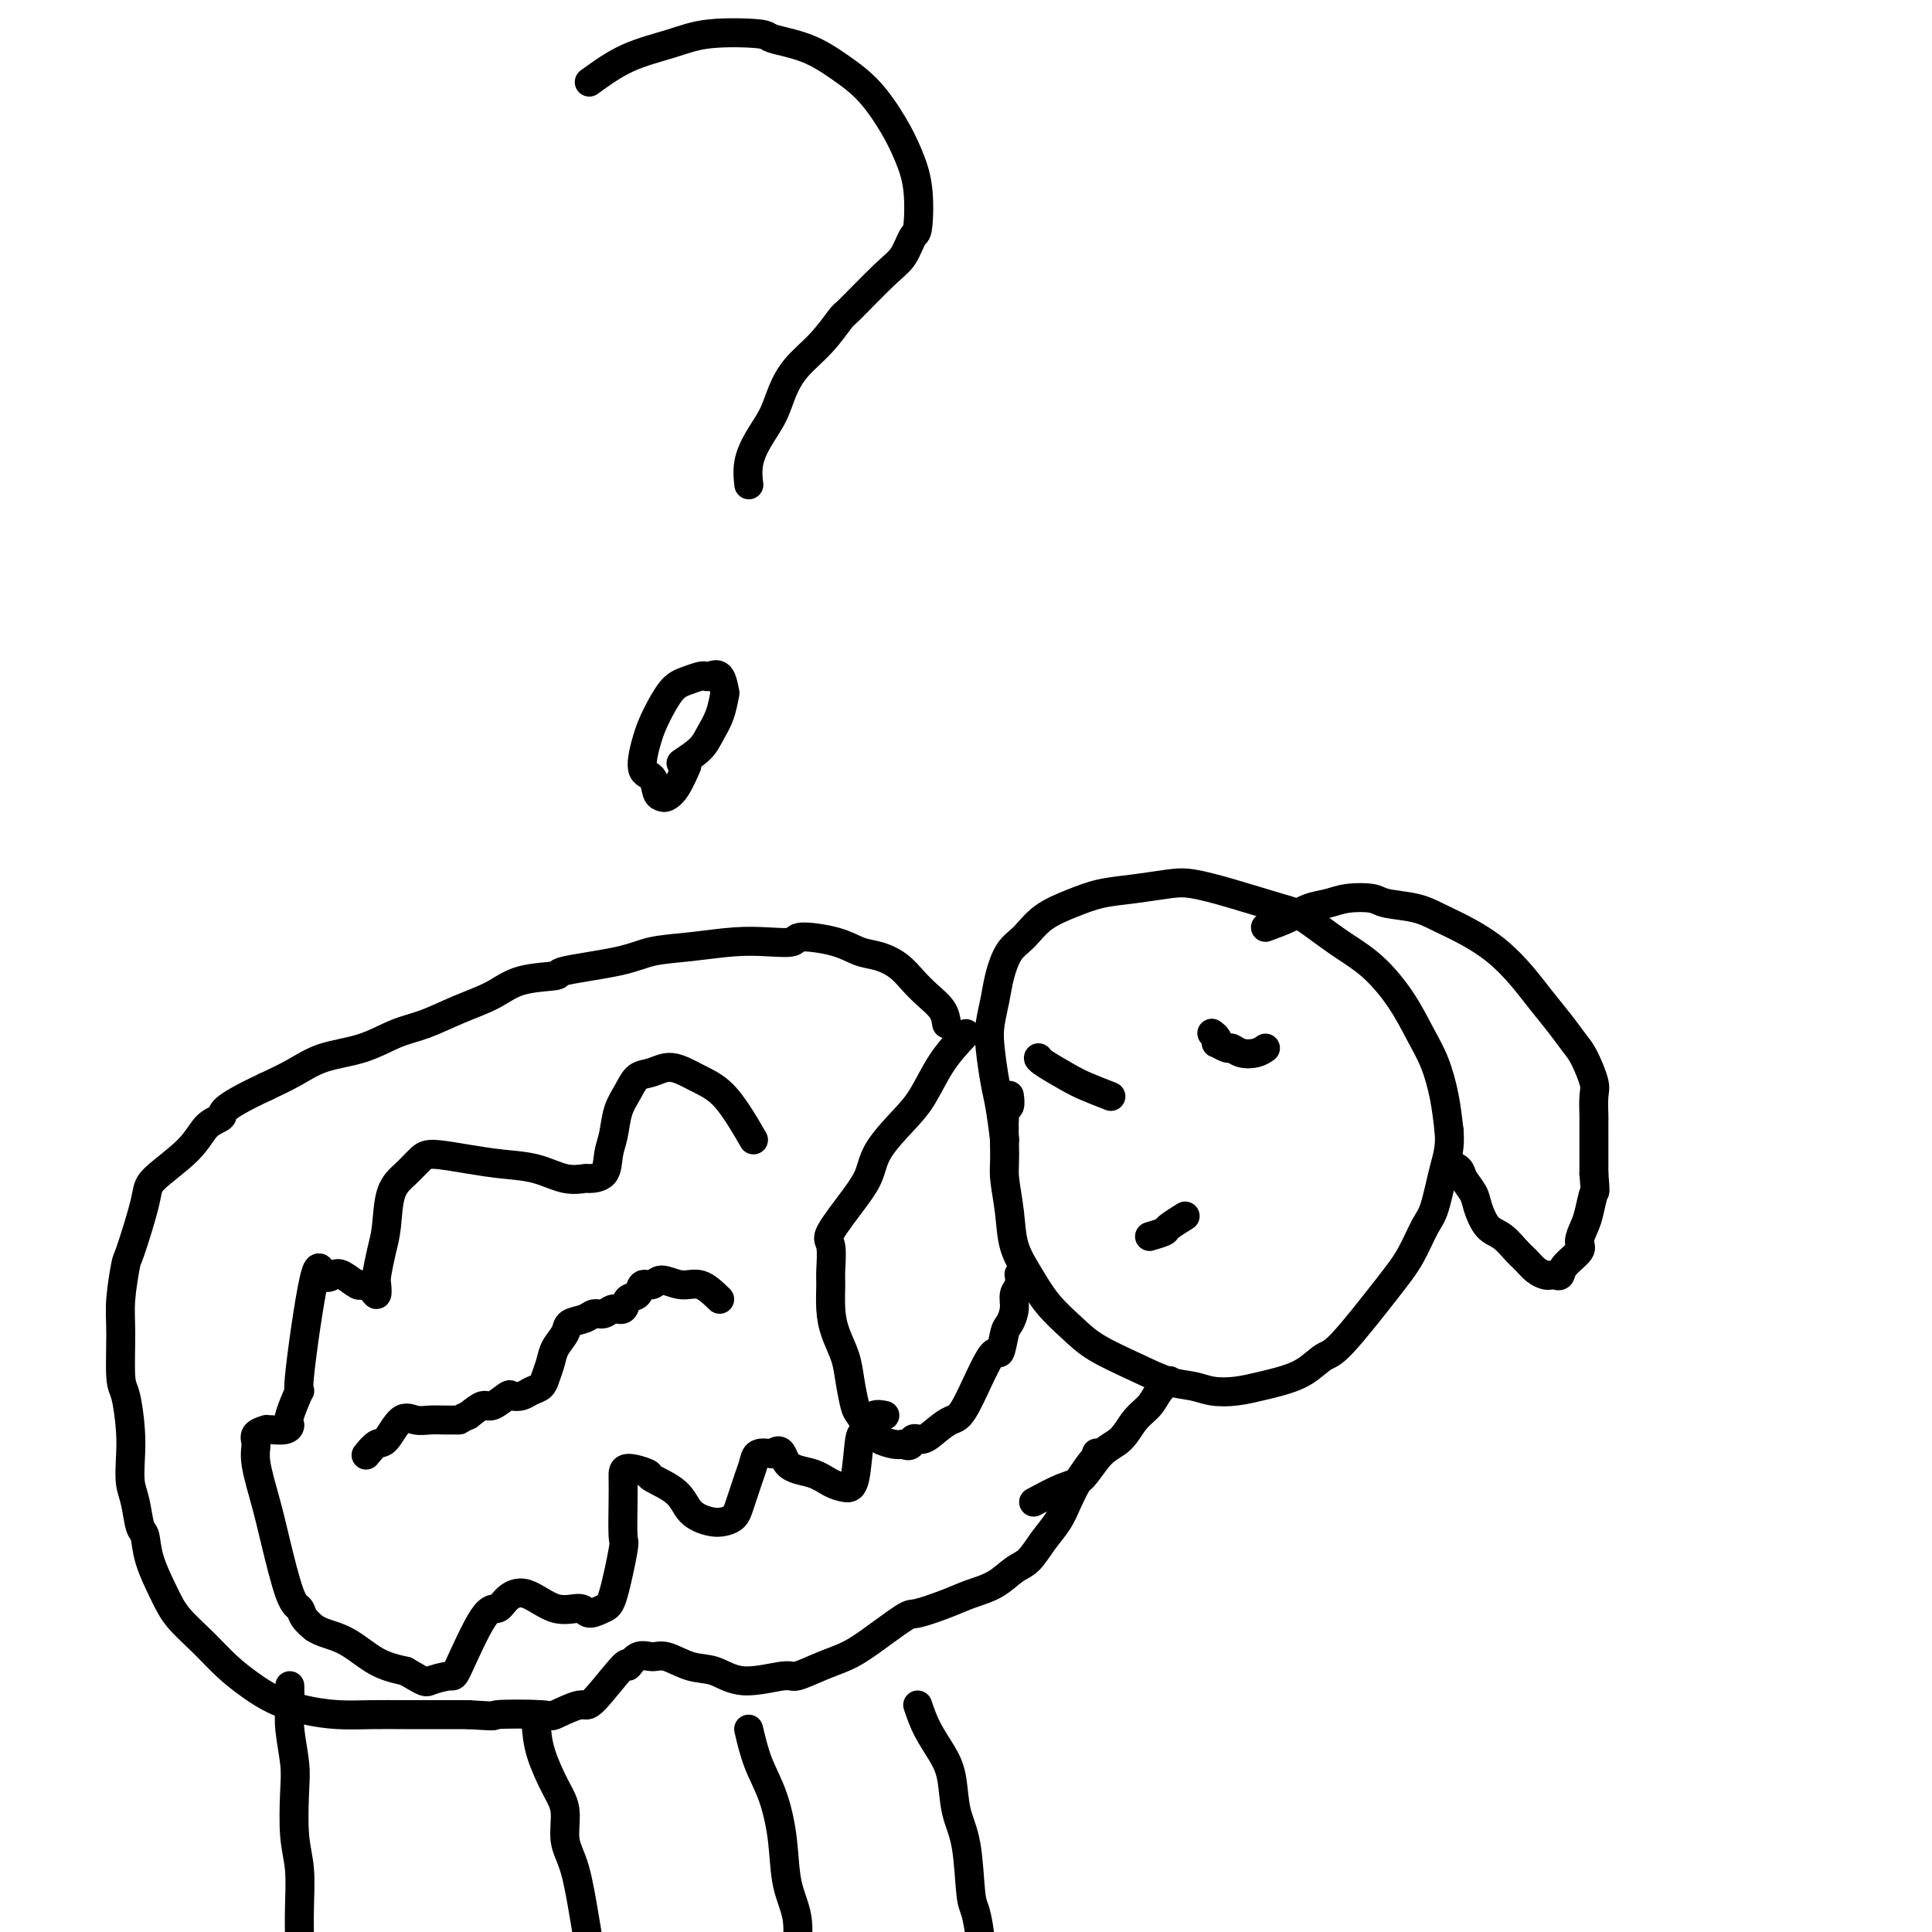
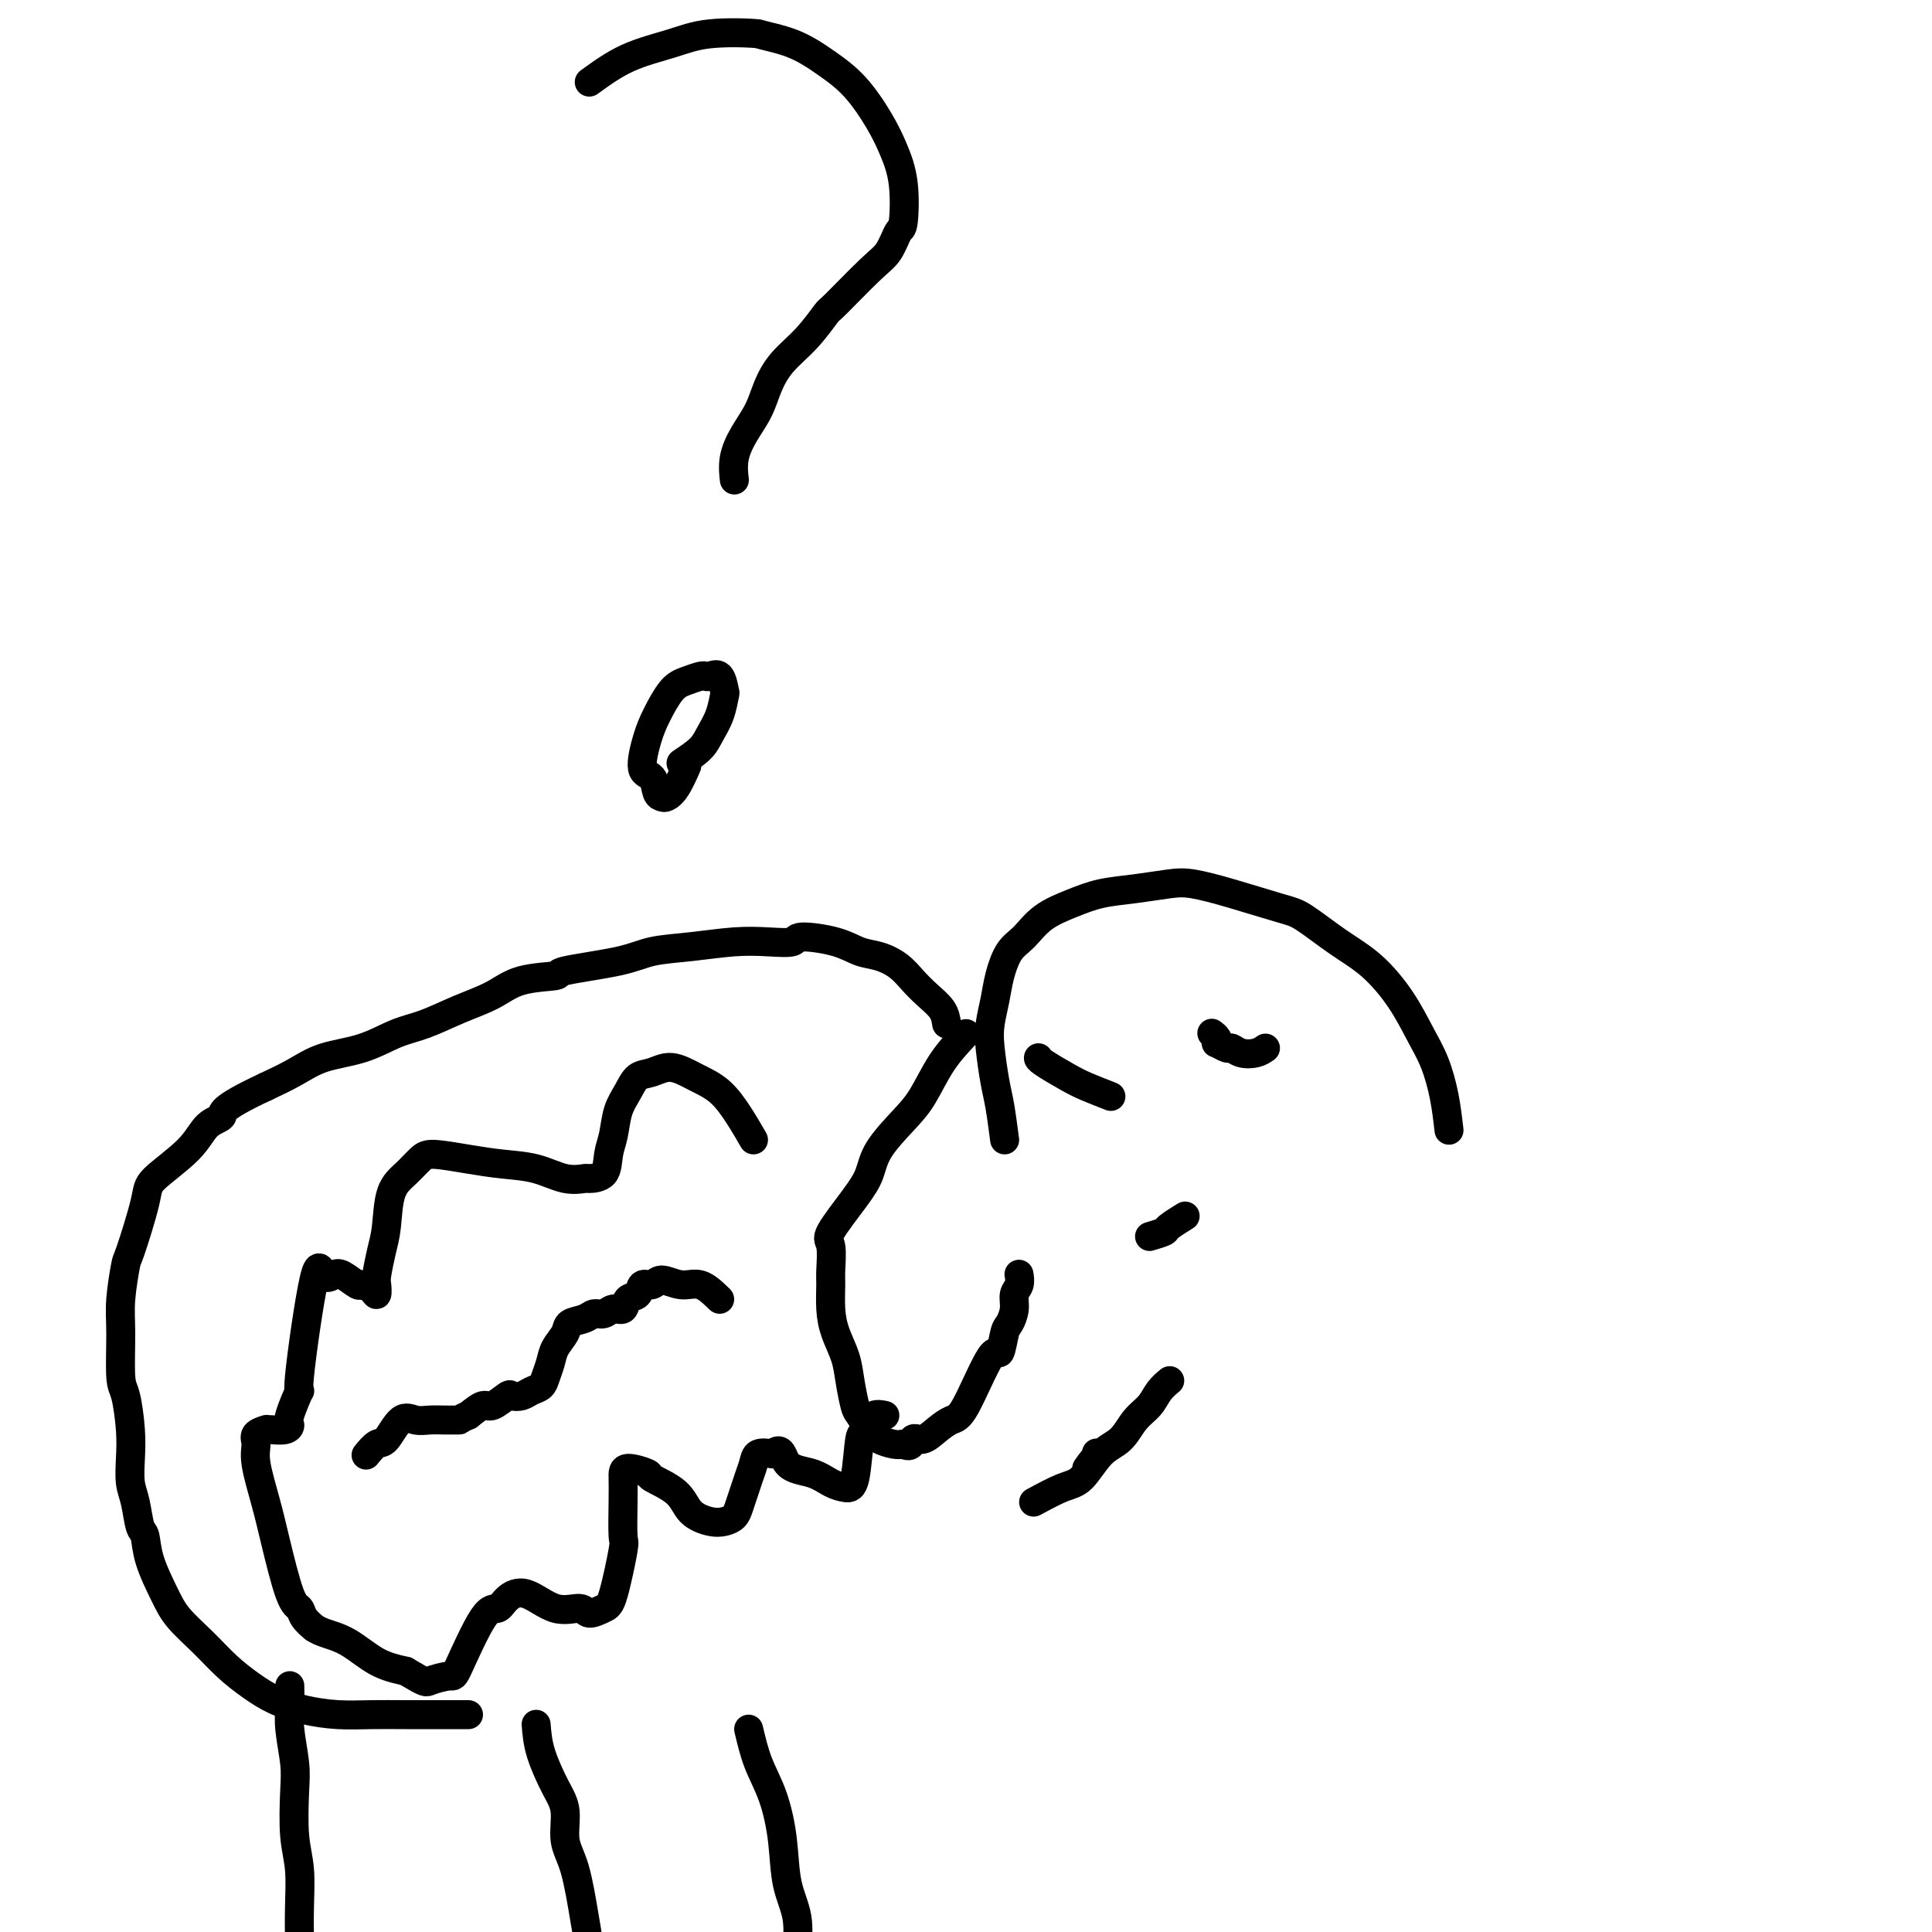
<svg xmlns="http://www.w3.org/2000/svg" viewBox="0 0 400 400" version="1.1">
  <g fill="none" stroke="#000000" stroke-width="6" stroke-linecap="round" stroke-linejoin="round">
    <path d="M208,236c-0.338,-2.573 -0.676,-5.145 -1,-7c-0.324,-1.855 -0.634,-2.991 -1,-5c-0.366,-2.009 -0.786,-4.891 -1,-7c-0.214,-2.109 -0.220,-3.445 0,-5c0.220,-1.555 0.668,-3.329 1,-5c0.332,-1.671 0.548,-3.238 1,-5c0.452,-1.762 1.140,-3.719 2,-5c0.860,-1.281 1.893,-1.887 3,-3c1.107,-1.113 2.287,-2.732 4,-4c1.713,-1.268 3.957,-2.183 6,-3c2.043,-0.817 3.885,-1.535 6,-2c2.115,-0.465 4.502,-0.678 7,-1c2.498,-0.322 5.106,-0.752 7,-1c1.894,-0.248 3.074,-0.314 5,0c1.926,0.314 4.596,1.008 8,2c3.404,0.992 7.540,2.283 10,3c2.460,0.717 3.242,0.862 5,2c1.758,1.138 4.491,3.271 7,5c2.509,1.729 4.794,3.055 7,5c2.206,1.945 4.331,4.510 6,7c1.669,2.490 2.880,4.904 4,7c1.120,2.096 2.148,3.872 3,6c0.852,2.128 1.529,4.608 2,7c0.471,2.392 0.735,4.696 1,7" />
-     <path d="M300,234c0.336,3.536 -0.323,5.376 -1,8c-0.677,2.624 -1.371,6.031 -2,8c-0.629,1.969 -1.192,2.501 -2,4c-0.808,1.499 -1.859,3.966 -3,6c-1.141,2.034 -2.370,3.634 -5,7c-2.630,3.366 -6.659,8.498 -9,11c-2.341,2.502 -2.992,2.373 -4,3c-1.008,0.627 -2.373,2.011 -4,3c-1.627,0.989 -3.515,1.582 -5,2c-1.485,0.418 -2.565,0.660 -4,1c-1.435,0.340 -3.223,0.776 -5,1c-1.777,0.224 -3.542,0.234 -5,0c-1.458,-0.234 -2.608,-0.711 -4,-1c-1.392,-0.289 -3.026,-0.389 -5,-1c-1.974,-0.611 -4.289,-1.733 -7,-3c-2.711,-1.267 -5.819,-2.679 -8,-4c-2.181,-1.321 -3.435,-2.553 -5,-4c-1.565,-1.447 -3.443,-3.111 -5,-5c-1.557,-1.889 -2.795,-4.002 -4,-6c-1.205,-1.998 -2.376,-3.881 -3,-6c-0.624,-2.119 -0.699,-4.475 -1,-7c-0.301,-2.525 -0.827,-5.220 -1,-7c-0.173,-1.780 0.006,-2.645 0,-5c-0.006,-2.355 -0.197,-6.198 0,-8c0.197,-1.802 0.784,-1.562 1,-2c0.216,-0.438 0.062,-1.554 0,-2c-0.062,-0.446 -0.031,-0.223 0,0" />
-     <path d="M262,192c1.759,-0.642 3.518,-1.283 5,-2c1.482,-0.717 2.687,-1.509 4,-2c1.313,-0.491 2.735,-0.679 4,-1c1.265,-0.321 2.374,-0.774 4,-1c1.626,-0.226 3.770,-0.224 5,0c1.230,0.224 1.545,0.670 3,1c1.455,0.330 4.048,0.544 6,1c1.952,0.456 3.263,1.152 5,2c1.737,0.848 3.900,1.846 6,3c2.100,1.154 4.138,2.462 6,4c1.862,1.538 3.548,3.305 5,5c1.452,1.695 2.670,3.319 4,5c1.330,1.681 2.773,3.421 4,5c1.227,1.579 2.238,2.998 3,4c0.762,1.002 1.276,1.587 2,3c0.724,1.413 1.658,3.655 2,5c0.342,1.345 0.092,1.794 0,3c-0.092,1.206 -0.025,3.168 0,4c0.025,0.832 0.007,0.532 0,1c-0.007,0.468 -0.002,1.703 0,3c0.002,1.297 0.001,2.656 0,4c-0.001,1.344 -0.000,2.672 0,4" />
-     <path d="M330,243c0.359,4.413 0.257,3.447 0,4c-0.257,0.553 -0.668,2.627 -1,4c-0.332,1.373 -0.586,2.046 -1,3c-0.414,0.954 -0.990,2.189 -1,3c-0.010,0.811 0.544,1.198 0,2c-0.544,0.802 -2.186,2.019 -3,3c-0.814,0.981 -0.798,1.725 -1,2c-0.202,0.275 -0.621,0.082 -1,0c-0.379,-0.082 -0.720,-0.051 -1,0c-0.280,0.051 -0.501,0.123 -1,0c-0.499,-0.123 -1.278,-0.440 -2,-1c-0.722,-0.560 -1.388,-1.364 -2,-2c-0.612,-0.636 -1.171,-1.104 -2,-2c-0.829,-0.896 -1.928,-2.222 -3,-3c-1.072,-0.778 -2.117,-1.010 -3,-2c-0.883,-0.990 -1.603,-2.738 -2,-4c-0.397,-1.262 -0.471,-2.037 -1,-3c-0.529,-0.963 -1.513,-2.114 -2,-3c-0.487,-0.886 -0.477,-1.508 -1,-2c-0.523,-0.492 -1.578,-0.855 -2,-1c-0.422,-0.145 -0.211,-0.073 0,0" />
    <path d="M200,214c-1.744,1.855 -3.489,3.710 -5,6c-1.511,2.290 -2.789,5.014 -4,7c-1.211,1.986 -2.354,3.232 -4,5c-1.646,1.768 -3.796,4.056 -5,6c-1.204,1.944 -1.461,3.543 -2,5c-0.539,1.457 -1.360,2.772 -3,5c-1.640,2.228 -4.100,5.368 -5,7c-0.900,1.632 -0.239,1.755 0,3c0.239,1.245 0.057,3.613 0,5c-0.057,1.387 0.012,1.794 0,3c-0.012,1.206 -0.105,3.213 0,5c0.105,1.787 0.408,3.355 1,5c0.592,1.645 1.472,3.365 2,5c0.528,1.635 0.705,3.183 1,5c0.295,1.817 0.707,3.901 1,5c0.293,1.099 0.466,1.212 1,2c0.534,0.788 1.428,2.250 2,3c0.572,0.750 0.824,0.789 1,1c0.176,0.211 0.278,0.595 1,1c0.722,0.405 2.063,0.830 3,1c0.937,0.170 1.468,0.085 2,0" />
    <path d="M187,299c1.916,0.987 1.707,-0.546 2,-1c0.293,-0.454 1.087,0.170 2,0c0.913,-0.170 1.946,-1.134 3,-2c1.054,-0.866 2.128,-1.633 3,-2c0.872,-0.367 1.543,-0.334 3,-3c1.457,-2.666 3.701,-8.029 5,-10c1.299,-1.971 1.654,-0.548 2,-1c0.346,-0.452 0.685,-2.778 1,-4c0.315,-1.222 0.606,-1.340 1,-2c0.394,-0.660 0.890,-1.862 1,-3c0.110,-1.138 -0.166,-2.212 0,-3c0.166,-0.788 0.776,-1.289 1,-2c0.224,-0.711 0.064,-1.632 0,-2c-0.064,-0.368 -0.032,-0.184 0,0" />
    <path d="M262,217c-0.562,0.390 -1.125,0.780 -2,1c-0.875,0.220 -2.063,0.270 -3,0c-0.937,-0.270 -1.623,-0.860 -2,-1c-0.377,-0.140 -0.444,0.169 -1,0c-0.556,-0.169 -1.599,-0.816 -2,-1c-0.401,-0.184 -0.159,0.095 0,0c0.159,-0.095 0.235,-0.564 0,-1c-0.235,-0.436 -0.781,-0.839 -1,-1c-0.219,-0.161 -0.109,-0.081 0,0" />
    <path d="M230,227c-1.804,-0.702 -3.608,-1.404 -5,-2c-1.392,-0.596 -2.373,-1.088 -4,-2c-1.627,-0.912 -3.900,-2.246 -5,-3c-1.100,-0.754 -1.029,-0.930 -1,-1c0.029,-0.070 0.014,-0.035 0,0" />
    <path d="M238,256c1.244,-0.369 2.488,-0.738 3,-1c0.512,-0.262 0.292,-0.417 1,-1c0.708,-0.583 2.345,-1.595 3,-2c0.655,-0.405 0.327,-0.202 0,0" />
    <path d="M196,212c-0.156,-0.999 -0.313,-1.998 -1,-3c-0.687,-1.002 -1.905,-2.008 -3,-3c-1.095,-0.992 -2.067,-1.971 -3,-3c-0.933,-1.029 -1.827,-2.109 -3,-3c-1.173,-0.891 -2.626,-1.594 -4,-2c-1.374,-0.406 -2.669,-0.515 -4,-1c-1.331,-0.485 -2.698,-1.346 -5,-2c-2.302,-0.654 -5.540,-1.100 -7,-1c-1.460,0.100 -1.142,0.747 -2,1c-0.858,0.253 -2.893,0.112 -5,0c-2.107,-0.112 -4.287,-0.195 -7,0c-2.713,0.195 -5.961,0.669 -9,1c-3.039,0.331 -5.869,0.521 -8,1c-2.131,0.479 -3.561,1.248 -7,2c-3.439,0.752 -8.886,1.488 -11,2c-2.114,0.512 -0.896,0.798 -2,1c-1.104,0.202 -4.530,0.318 -7,1c-2.470,0.682 -3.984,1.930 -6,3c-2.016,1.070 -4.534,1.962 -7,3c-2.466,1.038 -4.881,2.220 -7,3c-2.119,0.780 -3.941,1.156 -6,2c-2.059,0.844 -4.356,2.154 -7,3c-2.644,0.846 -5.635,1.228 -8,2c-2.365,0.772 -4.104,1.935 -6,3c-1.896,1.065 -3.948,2.033 -6,3" />
    <path d="M55,225c-10.092,4.699 -8.820,5.447 -9,6c-0.180,0.553 -1.810,0.913 -3,2c-1.190,1.087 -1.940,2.902 -4,5c-2.060,2.098 -5.432,4.479 -7,6c-1.568,1.521 -1.334,2.183 -2,5c-0.666,2.817 -2.232,7.788 -3,10c-0.768,2.212 -0.739,1.666 -1,3c-0.261,1.334 -0.812,4.547 -1,7c-0.188,2.453 -0.012,4.146 0,7c0.012,2.854 -0.141,6.868 0,9c0.141,2.132 0.577,2.382 1,4c0.423,1.618 0.834,4.605 1,7c0.166,2.395 0.086,4.197 0,6c-0.086,1.803 -0.180,3.606 0,5c0.180,1.394 0.632,2.378 1,4c0.368,1.622 0.652,3.882 1,5c0.348,1.118 0.759,1.095 1,2c0.241,0.905 0.310,2.738 1,5c0.690,2.262 2.000,4.955 3,7c1.000,2.045 1.690,3.444 3,5c1.310,1.556 3.240,3.271 5,5c1.760,1.729 3.350,3.472 5,5c1.650,1.528 3.359,2.840 5,4c1.641,1.160 3.213,2.167 5,3c1.787,0.833 3.789,1.491 6,2c2.211,0.509 4.631,0.868 7,1c2.369,0.132 4.687,0.035 7,0c2.313,-0.035 4.623,-0.009 7,0c2.377,0.009 4.822,0.003 7,0c2.178,-0.003 4.089,-0.001 6,0" />
-     <path d="M97,355c7.029,0.474 4.603,0.159 6,0c1.397,-0.159 6.617,-0.160 9,0c2.383,0.160 1.930,0.483 3,0c1.070,-0.483 3.665,-1.773 5,-2c1.335,-0.227 1.411,0.609 3,-1c1.589,-1.609 4.692,-5.662 6,-7c1.308,-1.338 0.820,0.041 1,0c0.180,-0.041 1.026,-1.502 2,-2c0.974,-0.498 2.076,-0.034 3,0c0.924,0.034 1.669,-0.363 3,0c1.331,0.363 3.246,1.486 5,2c1.754,0.514 3.346,0.419 5,1c1.654,0.581 3.369,1.838 6,2c2.631,0.162 6.178,-0.772 8,-1c1.822,-0.228 1.921,0.250 3,0c1.079,-0.250 3.139,-1.228 5,-2c1.861,-0.772 3.522,-1.337 5,-2c1.478,-0.663 2.771,-1.424 5,-3c2.229,-1.576 5.394,-3.968 7,-5c1.606,-1.032 1.655,-0.703 3,-1c1.345,-0.297 3.987,-1.219 6,-2c2.013,-0.781 3.395,-1.423 5,-2c1.605,-0.577 3.431,-1.091 5,-2c1.569,-0.909 2.882,-2.213 4,-3c1.118,-0.787 2.043,-1.057 3,-2c0.957,-0.943 1.947,-2.559 3,-4c1.053,-1.441 2.169,-2.706 3,-4c0.831,-1.294 1.378,-2.618 2,-4c0.622,-1.382 1.321,-2.824 2,-4c0.679,-1.176 1.340,-2.088 2,-3" />
    <path d="M225,304c2.310,-3.333 2.083,-2.167 2,-2c-0.083,0.167 -0.024,-0.667 0,-1c0.024,-0.333 0.012,-0.167 0,0" />
-     <path d="M190,353c0.562,1.652 1.124,3.303 2,5c0.876,1.697 2.066,3.438 3,5c0.934,1.562 1.612,2.943 2,5c0.388,2.057 0.486,4.790 1,7c0.514,2.210 1.444,3.896 2,7c0.556,3.104 0.737,7.628 1,10c0.263,2.372 0.606,2.594 1,4c0.394,1.406 0.837,3.995 1,6c0.163,2.005 0.044,3.424 0,5c-0.044,1.576 -0.013,3.307 0,4c0.013,0.693 0.006,0.346 0,0" />
    <path d="M111,357c0.147,1.854 0.294,3.708 1,6c0.706,2.292 1.971,5.020 3,7c1.029,1.980 1.820,3.210 2,5c0.180,1.790 -0.253,4.141 0,6c0.253,1.859 1.192,3.228 2,6c0.808,2.772 1.484,6.948 2,10c0.516,3.052 0.870,4.979 1,7c0.130,2.021 0.035,4.135 0,6c-0.035,1.865 -0.009,3.479 0,5c0.009,1.521 0.003,2.948 0,4c-0.003,1.052 -0.001,1.729 0,2c0.001,0.271 0.000,0.135 0,0" />
    <path d="M60,349c0.030,1.305 0.060,2.609 0,4c-0.060,1.391 -0.208,2.868 0,5c0.208,2.132 0.774,4.917 1,7c0.226,2.083 0.113,3.463 0,6c-0.113,2.537 -0.226,6.232 0,9c0.226,2.768 0.793,4.609 1,7c0.207,2.391 0.056,5.331 0,8c-0.056,2.669 -0.015,5.066 0,7c0.015,1.934 0.004,3.405 0,5c-0.004,1.595 -0.001,3.313 0,4c0.001,0.687 0.001,0.344 0,0" />
    <path d="M155,358c0.562,2.378 1.125,4.755 2,7c0.875,2.245 2.063,4.357 3,7c0.937,2.643 1.624,5.816 2,9c0.376,3.184 0.441,6.379 1,9c0.559,2.621 1.612,4.667 2,7c0.388,2.333 0.111,4.952 0,6c-0.111,1.048 -0.055,0.524 0,0" />
    <path d="M156,236c-0.933,-1.620 -1.866,-3.240 -3,-5c-1.134,-1.760 -2.467,-3.661 -4,-5c-1.533,-1.339 -3.264,-2.116 -5,-3c-1.736,-0.884 -3.477,-1.876 -5,-2c-1.523,-0.124 -2.828,0.620 -4,1c-1.172,0.380 -2.213,0.397 -3,1c-0.787,0.603 -1.322,1.794 -2,3c-0.678,1.206 -1.499,2.428 -2,4c-0.501,1.572 -0.681,3.492 -1,5c-0.319,1.508 -0.775,2.602 -1,4c-0.225,1.398 -0.217,3.100 -1,4c-0.783,0.900 -2.357,0.998 -3,1c-0.643,0.002 -0.357,-0.093 -1,0c-0.643,0.093 -2.217,0.375 -4,0c-1.783,-0.375 -3.775,-1.405 -6,-2c-2.225,-0.595 -4.682,-0.753 -7,-1c-2.318,-0.247 -4.498,-0.583 -7,-1c-2.502,-0.417 -5.325,-0.916 -7,-1c-1.675,-0.084 -2.203,0.247 -3,1c-0.797,0.753 -1.863,1.928 -3,3c-1.137,1.072 -2.343,2.040 -3,4c-0.657,1.960 -0.764,4.912 -1,7c-0.236,2.088 -0.601,3.313 -1,5c-0.399,1.687 -0.831,3.836 -1,5c-0.169,1.164 -0.076,1.343 0,2c0.076,0.657 0.136,1.792 0,2c-0.136,0.208 -0.467,-0.512 -1,-1c-0.533,-0.488 -1.266,-0.744 -2,-1" />
    <path d="M75,266c-0.534,-0.193 -0.368,0.325 -1,0c-0.632,-0.325 -2.062,-1.492 -3,-2c-0.938,-0.508 -1.384,-0.359 -2,0c-0.616,0.359 -1.402,0.926 -2,0c-0.598,-0.926 -1.007,-3.345 -2,1c-0.993,4.345 -2.568,15.455 -3,20c-0.432,4.545 0.281,2.524 0,3c-0.281,0.476 -1.554,3.448 -2,5c-0.446,1.552 -0.065,1.683 0,2c0.065,0.317 -0.186,0.819 -1,1c-0.814,0.181 -2.189,0.040 -3,0c-0.811,-0.040 -1.056,0.022 -1,0c0.056,-0.022 0.414,-0.128 0,0c-0.414,0.128 -1.598,0.492 -2,1c-0.402,0.508 -0.021,1.162 0,2c0.021,0.838 -0.317,1.859 0,4c0.317,2.141 1.288,5.402 2,8c0.712,2.598 1.165,4.532 2,8c0.835,3.468 2.051,8.470 3,11c0.949,2.530 1.631,2.590 2,3c0.369,0.410 0.424,1.172 1,2c0.576,0.828 1.671,1.724 2,2c0.329,0.276 -0.108,-0.067 0,0c0.108,0.067 0.761,0.544 2,1c1.239,0.456 3.064,0.892 5,2c1.936,1.108 3.982,2.888 6,4c2.018,1.112 4.009,1.556 6,2" />
    <path d="M84,346c4.307,2.534 4.074,2.369 5,2c0.926,-0.369 3.009,-0.942 4,-1c0.991,-0.058 0.889,0.398 2,-2c1.111,-2.398 3.436,-7.650 5,-10c1.564,-2.350 2.366,-1.797 3,-2c0.634,-0.203 1.099,-1.160 2,-2c0.901,-0.840 2.237,-1.563 4,-1c1.763,0.563 3.952,2.411 6,3c2.048,0.589 3.954,-0.081 5,0c1.046,0.081 1.233,0.914 2,1c0.767,0.086 2.114,-0.573 3,-1c0.886,-0.427 1.309,-0.621 2,-3c0.691,-2.379 1.649,-6.943 2,-9c0.351,-2.057 0.095,-1.605 0,-3c-0.095,-1.395 -0.030,-4.635 0,-7c0.030,-2.365 0.025,-3.855 0,-5c-0.025,-1.145 -0.069,-1.944 1,-2c1.069,-0.056 3.252,0.629 4,1c0.748,0.371 0.063,0.426 1,1c0.937,0.574 3.498,1.668 5,3c1.502,1.332 1.947,2.902 3,4c1.053,1.098 2.716,1.725 4,2c1.284,0.275 2.189,0.198 3,0c0.811,-0.198 1.527,-0.518 2,-1c0.473,-0.482 0.703,-1.128 1,-2c0.297,-0.872 0.663,-1.971 1,-3c0.337,-1.029 0.647,-1.987 1,-3c0.353,-1.013 0.749,-2.080 1,-3c0.251,-0.920 0.357,-1.691 1,-2c0.643,-0.309 1.821,-0.154 3,0" />
    <path d="M160,301c1.977,-1.806 1.920,0.679 3,2c1.080,1.321 3.298,1.477 5,2c1.702,0.523 2.890,1.413 4,2c1.110,0.587 2.143,0.870 3,1c0.857,0.130 1.538,0.108 2,-2c0.462,-2.108 0.706,-6.302 1,-8c0.294,-1.698 0.640,-0.900 1,-1c0.360,-0.100 0.736,-1.099 1,-2c0.264,-0.901 0.417,-1.704 1,-2c0.583,-0.296 1.595,-0.085 2,0c0.405,0.085 0.202,0.042 0,0" />
    <path d="M149,269c-1.347,-1.308 -2.694,-2.615 -4,-3c-1.306,-0.385 -2.573,0.153 -4,0c-1.427,-0.153 -3.016,-0.996 -4,-1c-0.984,-0.004 -1.362,0.830 -2,1c-0.638,0.170 -1.536,-0.323 -2,0c-0.464,0.323 -0.494,1.464 -1,2c-0.506,0.536 -1.487,0.469 -2,1c-0.513,0.531 -0.559,1.662 -1,2c-0.441,0.338 -1.278,-0.117 -2,0c-0.722,0.117 -1.330,0.807 -2,1c-0.670,0.193 -1.402,-0.111 -2,0c-0.598,0.111 -1.063,0.637 -2,1c-0.937,0.363 -2.345,0.562 -3,1c-0.655,0.438 -0.556,1.115 -1,2c-0.444,0.885 -1.431,1.977 -2,3c-0.569,1.023 -0.718,1.976 -1,3c-0.282,1.024 -0.696,2.117 -1,3c-0.304,0.883 -0.499,1.555 -1,2c-0.501,0.445 -1.307,0.663 -2,1c-0.693,0.337 -1.273,0.793 -2,1c-0.727,0.207 -1.601,0.166 -2,0c-0.399,-0.166 -0.323,-0.457 -1,0c-0.677,0.457 -2.105,1.661 -3,2c-0.895,0.339 -1.256,-0.189 -2,0c-0.744,0.189 -1.872,1.094 -3,2" />
    <path d="M97,293c-2.320,0.999 -1.622,0.996 -2,1c-0.378,0.004 -1.834,0.016 -3,0c-1.166,-0.016 -2.041,-0.059 -3,0c-0.959,0.059 -2.002,0.219 -3,0c-0.998,-0.219 -1.953,-0.818 -3,0c-1.047,0.818 -2.188,3.054 -3,4c-0.812,0.946 -1.296,0.601 -2,1c-0.704,0.399 -1.630,1.543 -2,2c-0.370,0.457 -0.185,0.229 0,0" />
    <path d="M214,311c2.177,-1.176 4.354,-2.352 6,-3c1.646,-0.648 2.763,-0.767 4,-2c1.237,-1.233 2.596,-3.579 4,-5c1.404,-1.421 2.853,-1.915 4,-3c1.147,-1.085 1.992,-2.760 3,-4c1.008,-1.240 2.177,-2.044 3,-3c0.823,-0.956 1.298,-2.065 2,-3c0.702,-0.935 1.629,-1.696 2,-2c0.371,-0.304 0.185,-0.152 0,0" />
-     <path d="M122,17c2.527,-1.833 5.054,-3.665 8,-5c2.946,-1.335 6.313,-2.171 9,-3c2.687,-0.829 4.696,-1.650 8,-2c3.304,-0.350 7.905,-0.228 10,0c2.095,0.228 1.684,0.562 3,1c1.316,0.438 4.358,0.979 7,2c2.642,1.021 4.883,2.523 7,4c2.117,1.477 4.109,2.929 6,5c1.891,2.071 3.681,4.762 5,7c1.319,2.238 2.166,4.024 3,6c0.834,1.976 1.655,4.142 2,7c0.345,2.858 0.215,6.409 0,8c-0.215,1.591 -0.514,1.221 -1,2c-0.486,0.779 -1.160,2.707 -2,4c-0.840,1.293 -1.845,1.951 -4,4c-2.155,2.049 -5.459,5.488 -7,7c-1.541,1.512 -1.318,1.096 -2,2c-0.682,0.904 -2.269,3.129 -4,5c-1.731,1.871 -3.606,3.388 -5,5c-1.394,1.612 -2.307,3.319 -3,5c-0.693,1.681 -1.166,3.337 -2,5c-0.834,1.663 -2.028,3.332 -3,5c-0.972,1.668 -1.723,3.334 -2,5c-0.277,1.666 -0.079,3.333 0,4c0.079,0.667 0.040,0.333 0,0" />
+     <path d="M122,17c2.527,-1.833 5.054,-3.665 8,-5c2.946,-1.335 6.313,-2.171 9,-3c2.687,-0.829 4.696,-1.650 8,-2c3.304,-0.350 7.905,-0.228 10,0c1.316,0.438 4.358,0.979 7,2c2.642,1.021 4.883,2.523 7,4c2.117,1.477 4.109,2.929 6,5c1.891,2.071 3.681,4.762 5,7c1.319,2.238 2.166,4.024 3,6c0.834,1.976 1.655,4.142 2,7c0.345,2.858 0.215,6.409 0,8c-0.215,1.591 -0.514,1.221 -1,2c-0.486,0.779 -1.160,2.707 -2,4c-0.840,1.293 -1.845,1.951 -4,4c-2.155,2.049 -5.459,5.488 -7,7c-1.541,1.512 -1.318,1.096 -2,2c-0.682,0.904 -2.269,3.129 -4,5c-1.731,1.871 -3.606,3.388 -5,5c-1.394,1.612 -2.307,3.319 -3,5c-0.693,1.681 -1.166,3.337 -2,5c-0.834,1.663 -2.028,3.332 -3,5c-0.972,1.668 -1.723,3.334 -2,5c-0.277,1.666 -0.079,3.333 0,4c0.079,0.667 0.040,0.333 0,0" />
    <path d="M141,158c1.517,-1.017 3.034,-2.035 4,-3c0.966,-0.965 1.381,-1.878 2,-3c0.619,-1.122 1.441,-2.455 2,-4c0.559,-1.545 0.854,-3.304 1,-4c0.146,-0.696 0.143,-0.331 0,-1c-0.143,-0.669 -0.425,-2.373 -1,-3c-0.575,-0.627 -1.441,-0.179 -2,0c-0.559,0.179 -0.811,0.088 -1,0c-0.189,-0.088 -0.316,-0.172 -1,0c-0.684,0.172 -1.926,0.600 -3,1c-1.074,0.400 -1.980,0.774 -3,2c-1.020,1.226 -2.155,3.306 -3,5c-0.845,1.694 -1.400,3.004 -2,5c-0.600,1.996 -1.244,4.679 -1,6c0.244,1.321 1.377,1.278 2,2c0.623,0.722 0.735,2.207 1,3c0.265,0.793 0.684,0.895 1,1c0.316,0.105 0.528,0.214 1,0c0.472,-0.214 1.204,-0.750 2,-2c0.796,-1.250 1.656,-3.214 2,-4c0.344,-0.786 0.172,-0.393 0,0" />
  </g>
</svg>